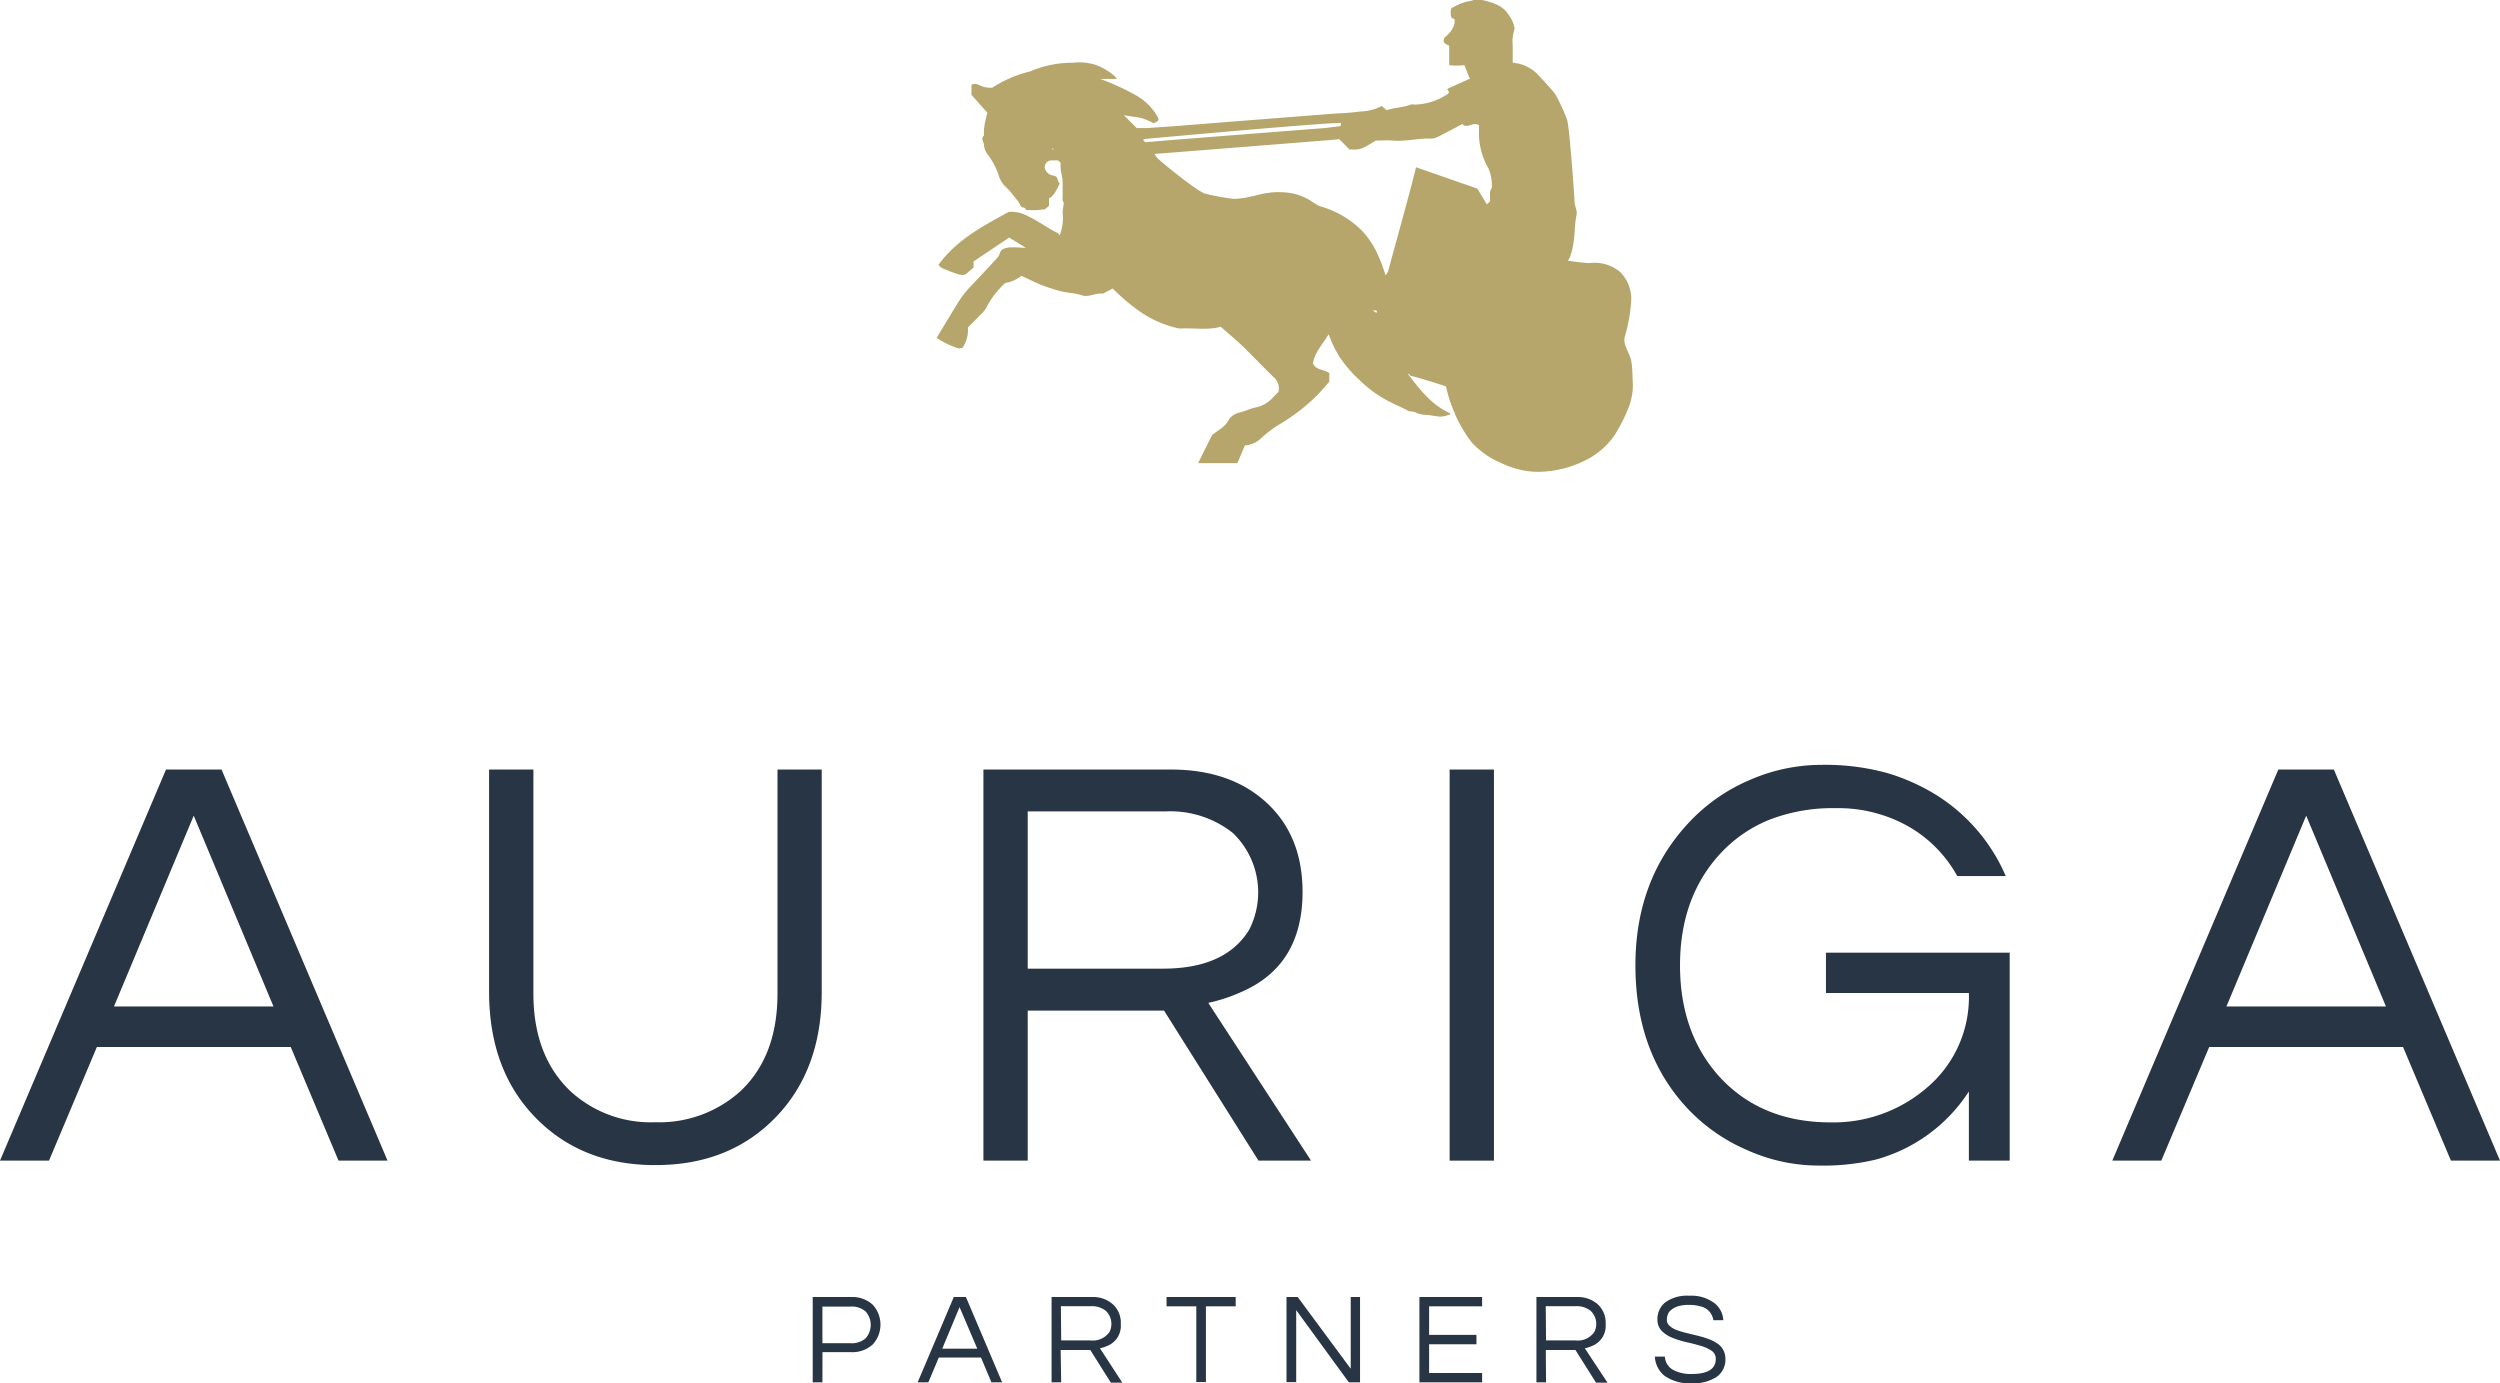
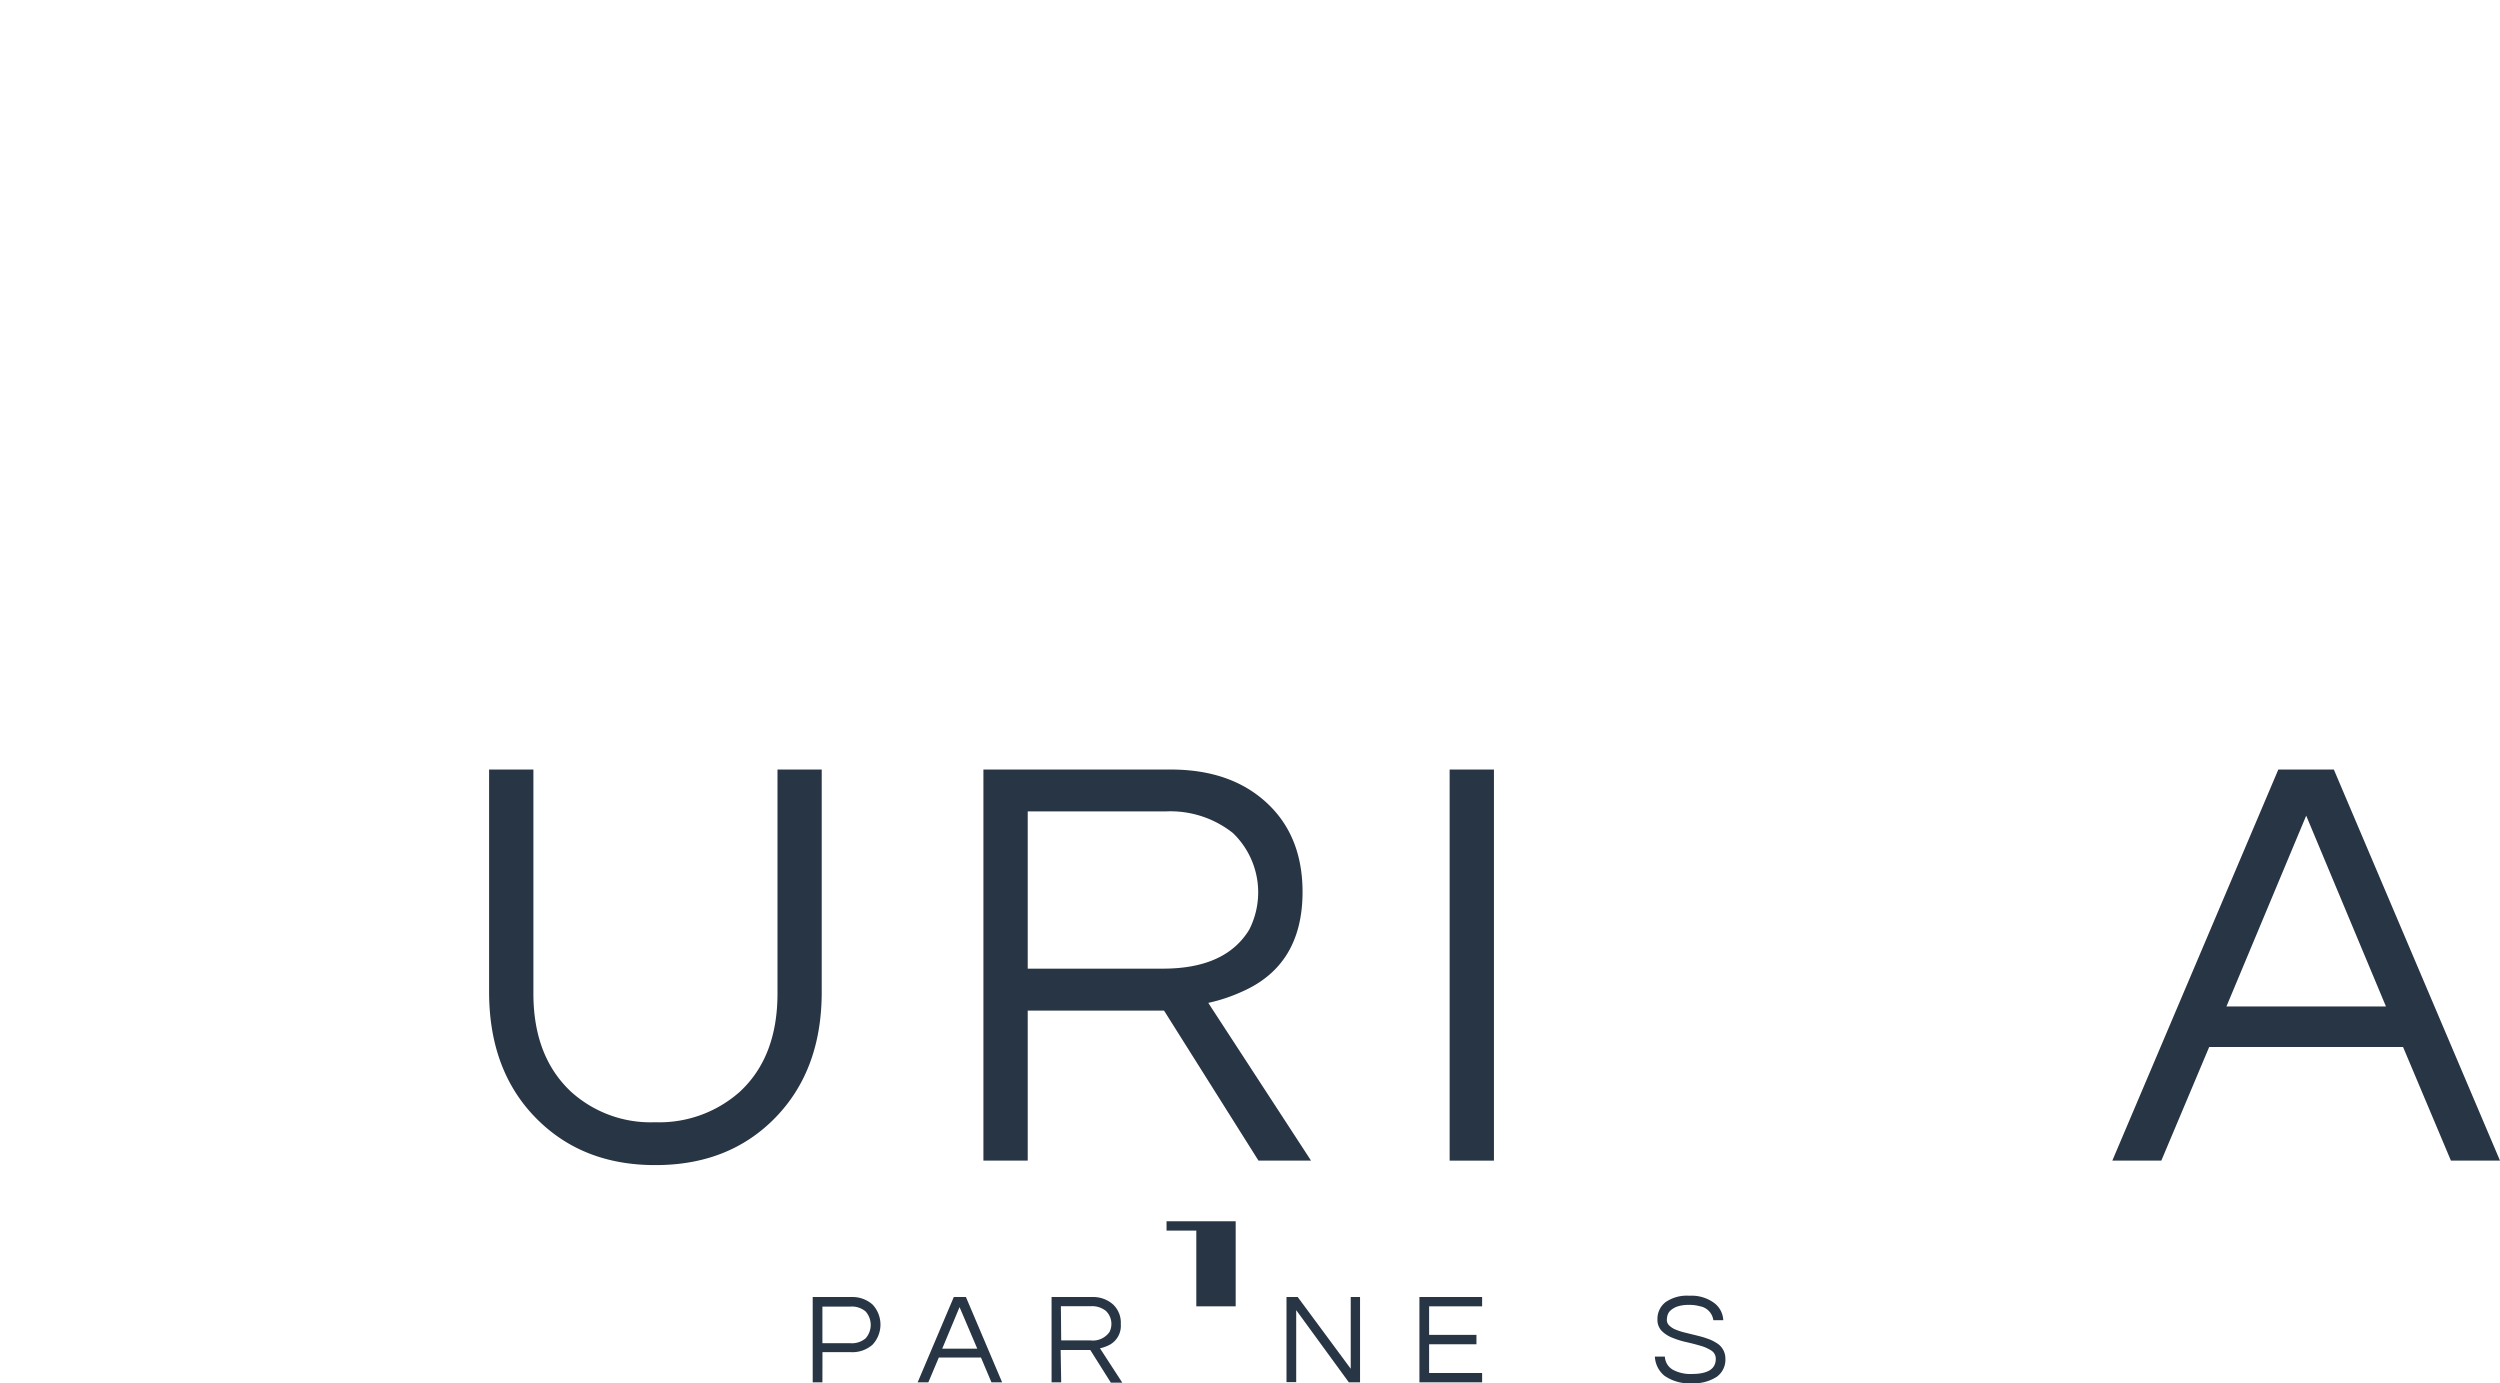
<svg xmlns="http://www.w3.org/2000/svg" id="Livello_1" data-name="Livello 1" viewBox="0 0 330.1 182.65">
  <title>logo_auriga_new</title>
-   <path d="M984.52,592.87a18.27,18.27,0,0,1-1.29-3.84c-1.56-.52-3.14-1-4.77-1.44l0-.05-.16-.2-.08.08c.06.06.13.11,0,0,1.65,2.15,3.14,4.06,5.56,5.17l0,.12a3.82,3.82,0,0,1-1.34.32c-.53-.06-1.06-.15-1.59-.23a4,4,0,0,1-1.55-.28c-.38-.27-.75-.09-1.09-.28-.75-.41-1.54-.73-2.3-1.12a15.89,15.89,0,0,1-4.17-3,15.71,15.71,0,0,1-2.64-3.11,14.86,14.86,0,0,1-1.36-2.87c-.79,1.32-1.87,2.43-2.08,3.88.5.94,1.49.74,2.16,1.25v1.14c-.43.49-.93,1.08-1.46,1.65a25.49,25.49,0,0,1-5,3.91,14.81,14.81,0,0,0-2.48,1.85,3.48,3.48,0,0,1-2.2,1l-1,2.34h-5.18l1.82-3.66c.66-.64,1.64-1,2.14-1.91a2.26,2.26,0,0,1,1.55-1.12c.72-.17,1.4-.52,2.12-.67a4.16,4.16,0,0,0,2.31-1.37c.22-.24.45-.45.67-.67a2,2,0,0,0-.69-2c-1.34-1.31-2.64-2.67-4-4-.93-.9-1.93-1.72-2.93-2.6-1.77.48-3.64.12-5.48.23a14.43,14.43,0,0,1-4.84-2,25.69,25.69,0,0,1-3.94-3.28l-1.33.68c-.88-.15-1.84.53-2.78.21s-1.74-.29-2.77-.54a24.18,24.18,0,0,1-2.64-.86c-.66-.24-1.67-.8-2.55-1.17a4.53,4.53,0,0,1-2.13.95,11.54,11.54,0,0,0-2.53,3.31,3,3,0,0,1-.49.63c-.61.63-1.24,1.25-1.91,1.92a4.15,4.15,0,0,1-.73,2.72c-.2,0-.47.11-.65,0a10.87,10.87,0,0,1-2.74-1.34c1.07-1.76,2.1-3.54,3.21-5.26a14.08,14.08,0,0,1,1.51-1.78c1.1-1.19,2.22-2.36,3.3-3.55.36-.4.27-.89.75-1.13.79-.4,1.94-.17,3-.17l-2.2-1.35-4.7,3.15v.81l-.42.36c-.67.55-.69.83-1.9.43-.63-.22-1.25-.47-1.86-.73-.16-.07-.28-.25-.46-.41,2.39-3.32,5.86-5.12,9.28-7a4.52,4.52,0,0,1,2.61.6c1.33.62,2.48,1.52,3.79,2.15a1.52,1.52,0,0,1,.34.33,6.43,6.43,0,0,0,.38-3c0-.37.09-.74.16-1.27a1.93,1.93,0,0,1-.16-.33,1.08,1.08,0,0,1,0-.36c0-.52,0-1,0-1.56a6.32,6.32,0,0,0-.13-1.5,4.8,4.8,0,0,1-.13-1.53l-.33-.33h-.78a.91.91,0,0,0-1,.91,1.27,1.27,0,0,0,1.08,1.08c.8.1.5.66.9,1.06-.38.85-.89,1.8-1.41,1.95,0,.23,0,.7,0,1l-.54.46a13,13,0,0,1-2.52.08c-.09-.52-.56-.13-.71-.6a3.22,3.22,0,0,0-.64-.93,11.84,11.84,0,0,0-1.2-1.42,3.35,3.35,0,0,1-1-1.52,9.68,9.68,0,0,0-1.49-2.87,2.25,2.25,0,0,1-.49-1.24c0-.42-.49-.83,0-1.24a7,7,0,0,1,.25-2.18,4.72,4.72,0,0,1,.21-.82l-2.11-2.38v-1.31c.52-.34,1,.05,1.41.19a3.27,3.27,0,0,0,1.34.18,16,16,0,0,1,5-2.15,14.26,14.26,0,0,1,5.69-1.15,7.15,7.15,0,0,1,3,.3,8.09,8.09,0,0,1,2.5,1.5c.07.07.12.15.27.34h-2.22a31.08,31.08,0,0,1,4.65,2.12,7.46,7.46,0,0,1,3,3c.29.53-.62.71-.62.71a11.2,11.2,0,0,0-1.52-.65c-.55-.14-2-.3-2.38-.39l1.7,1.7h1.37l3.73-.26,6.17-.49,15.1-1.18a29.58,29.58,0,0,0,3.14-.26,6.4,6.4,0,0,0,2.84-.72l.66.56c1-.39,2.13-.32,3.15-.75a1.1,1.1,0,0,1,.48,0,8.14,8.14,0,0,0,4.35-1.35c.1,0,.16-.17.26-.29l-.26-.43,3-1.35-.73-1.79a7.5,7.5,0,0,1-2,0v-2.57c-.43-.2-.89-.31-.67-1,.6-.55,1.44-1.32,1.39-2.3,0-.42-.32-.14-.45-.49a2.27,2.27,0,0,1,0-1.13,7.24,7.24,0,0,1,2.05-.89c.9-.12,1.19-.42,1.69-.3,1.55.37,3,.66,3.89,2.11a4.1,4.1,0,0,1,.64,1.29c0,.19.14.42.08.56a5.25,5.25,0,0,0-.23,2.19c0,.72,0,1.43,0,2.21a5.17,5.17,0,0,1,3.47,1.73c.72.77,1.45,1.54,2.11,2.37a23,23,0,0,1,1.59,3.41c.34,1,.93,9.66,1,10.87,0,.58.38,1.09.26,1.7a14.08,14.08,0,0,0-.24,1.94c0,.64-.25,3.4-.92,4.11a24.57,24.57,0,0,0,2.87.33,5.22,5.22,0,0,1,4.06,1.19,5,5,0,0,1,1.45,3.61,21.32,21.32,0,0,1-.89,5.06c-.15,1.1.71,2,.9,3.12s.12,2,.21,3a8.56,8.56,0,0,1-.58,3.13,23.48,23.48,0,0,1-1.81,3.57,10.25,10.25,0,0,1-3.11,2.94,14.13,14.13,0,0,1-7.35,1.94,11.53,11.53,0,0,1-4.56-1.17,11,11,0,0,1-3.9-2.74,18.11,18.11,0,0,1-2.23-3.82Zm-39.77-34.54a4.47,4.47,0,0,0,.31.49c.42.47,5.19,4.36,6.3,4.74a29,29,0,0,0,3.87.71c2.53-.08,3.71-1,6.29-.88,3.16.09,4.34,1.69,5.17,1.88a12.56,12.56,0,0,1,5.24,3,10.92,10.92,0,0,1,2.16,3.07,23.1,23.1,0,0,1,1.15,3,1.54,1.54,0,0,0,.34-.47c.35-1.38,3.32-12,3.68-13.78l8.1,2.82,1.27,2.09.37-.35c.16-.6-.17-1.27.28-1.81a5.77,5.77,0,0,0-.44-2.59,9.26,9.26,0,0,1-1.25-5.12c0-.22,0-.46,0-.58-.8-.53-1.55.54-2.21-.16-1.09.58-2.14,1.15-3.2,1.68a2.08,2.08,0,0,1-1,.24c-1.66-.05-3.28.41-5,.26-.75-.06-1.51,0-2.21,0-2,1.21-2,1.21-3.48,1.18l-1.37-1.38c-.08.06-2.18.21-2.18.21S945.25,558.31,944.75,558.33Zm24.61-4.06c-.82-.21-26,2.1-26,2.1l-.12.12.28.31c.21-.07,23.7-1.88,23.7-1.88l1.94-.24.2-.11Zm4.7,25.06c.07-.36.07-.36-.51-.31ZM931.28,557.8h.08v-.24h-.08Z" transform="translate(-792.3 -538.01)" style="fill:#b6a66c" />
-   <path d="M843.47,691.26H837l-6.31-15H805.09l-6.32,15H792.3l21.92-51.64h7.33ZM828.41,670.9l-10.53-25.19L807.35,670.9Z" transform="translate(-792.3 -538.01)" style="fill:#273544" />
  <path d="M900.8,639.62V669q0,10.29-6.12,16.58t-15.88,6.27q-9.67,0-15.79-6.27T856.88,669V639.62h5.85v29.57q0,8.34,5,13a15.65,15.65,0,0,0,11.07,4,16,16,0,0,0,11.16-4q5-4.61,5-13V639.62Z" transform="translate(-792.3 -538.01)" style="fill:#273544" />
  <path d="M928,691.26h-5.85V639.62H946.9q7.88,0,12.63,4.37t4.76,11.78q0,9.68-8,13.18a21.91,21.91,0,0,1-4.45,1.48l13.57,20.83h-6.94L946,671.45H928Zm0-25.35h17.86q8.26,0,11.39-5.15A10.86,10.86,0,0,0,955.09,648a13.28,13.28,0,0,0-8.9-2.85H928Z" transform="translate(-792.3 -538.01)" style="fill:#273544" />
  <path d="M989.56,691.26h-5.85V639.62h5.85Z" transform="translate(-792.3 -538.01)" style="fill:#273544" />
-   <path d="M1023.18,641.07a23.66,23.66,0,0,1,9.67-2.07,30.83,30.83,0,0,1,8.66,1.09,26.66,26.66,0,0,1,6.63,3,23.59,23.59,0,0,1,9,10.6h-6.4a17,17,0,0,0-6.51-6.59,18.85,18.85,0,0,0-9.48-2.38,23.11,23.11,0,0,0-9,1.6,18.12,18.12,0,0,0-6.31,4.41q-5.31,5.77-5.31,14.74t5.23,14.74q5.53,6,14.66,6a18.88,18.88,0,0,0,12.64-4.52,15.67,15.67,0,0,0,5.61-12.56H1033.4V663.8h24.26v27.46h-5.39v-9.13a21.31,21.31,0,0,1-12.32,9,30.08,30.08,0,0,1-7.61.78,23,23,0,0,1-9.39-2.06,23.5,23.5,0,0,1-8-5.66q-6.71-7.32-6.71-18.72,0-11.22,6.94-18.72A23.57,23.57,0,0,1,1023.18,641.07Z" transform="translate(-792.3 -538.01)" style="fill:#273544" />
  <path d="M1122.4,691.26h-6.48l-6.32-15H1084l-6.32,15h-6.47l21.92-51.64h7.33Zm-15.06-20.36-10.53-25.19-10.53,25.19Z" transform="translate(-792.3 -538.01)" style="fill:#273544" />
  <path d="M900.89,720.53h-1.28V709.27h5.07a4,4,0,0,1,2.84,1,3.88,3.88,0,0,1,0,5.28,4,4,0,0,1-2.83,1h-3.79Zm0-10v4.84h3.7a2.81,2.81,0,0,0,2-.64,2.67,2.67,0,0,0,0-3.56,2.81,2.81,0,0,0-2-.64Z" transform="translate(-792.3 -538.01)" style="fill:#273544" />
  <path d="M924.62,720.53h-1.41l-1.38-3.27h-5.57l-1.38,3.27h-1.41l4.77-11.26h1.6Zm-3.28-4.44L919,710.6l-2.29,5.49Z" transform="translate(-792.3 -538.01)" style="fill:#273544" />
  <path d="M932.42,720.53h-1.27V709.27h5.39a3.93,3.93,0,0,1,2.75,1,3.3,3.3,0,0,1,1,2.57,2.85,2.85,0,0,1-1.75,2.87,5.06,5.06,0,0,1-1,.33l2.95,4.54h-1.51l-2.72-4.32h-3.91Zm0-5.53h3.89a2.67,2.67,0,0,0,2.49-1.12,2.38,2.38,0,0,0-.48-2.78,2.91,2.91,0,0,0-1.94-.62h-4Z" transform="translate(-792.3 -538.01)" style="fill:#273544" />
-   <path d="M955.46,710.5h-3.93v10h-1.27v-10h-3.93v-1.23h9.13Z" transform="translate(-792.3 -538.01)" style="fill:#273544" />
+   <path d="M955.46,710.5h-3.93h-1.27v-10h-3.93v-1.23h9.13Z" transform="translate(-792.3 -538.01)" style="fill:#273544" />
  <path d="M971.88,709.27v11.26H970.4L963.45,711v9.51h-1.28V709.27h1.48l7,9.47v-9.47Z" transform="translate(-792.3 -538.01)" style="fill:#273544" />
  <path d="M981,710.5v3.77h6.25v1.24H981v3.79h7v1.23h-8.28V709.27H988v1.23Z" transform="translate(-792.3 -538.01)" style="fill:#273544" />
-   <path d="M996.44,720.53h-1.27V709.27h5.39a3.93,3.93,0,0,1,2.75,1,3.3,3.3,0,0,1,1,2.57,2.85,2.85,0,0,1-1.75,2.87,4.84,4.84,0,0,1-1,.33l3,4.54h-1.52l-2.72-4.32h-3.91Zm0-5.53h3.9a2.65,2.65,0,0,0,2.48-1.12,2.38,2.38,0,0,0-.48-2.78,2.9,2.9,0,0,0-1.94-.62h-4Z" transform="translate(-792.3 -538.01)" style="fill:#273544" />
  <path d="M1012.93,711a1.35,1.35,0,0,0-.43.62,2.36,2.36,0,0,0-.11.72,1,1,0,0,0,.33.7,2.6,2.6,0,0,0,.88.55,7.91,7.91,0,0,0,1.24.39l1.42.35c.48.12,1,.25,1.42.41a5.24,5.24,0,0,1,1.24.58,2.37,2.37,0,0,1,1.2,2.09,2.77,2.77,0,0,1-1.18,2.42,5.63,5.63,0,0,1-3.27.83,5.72,5.72,0,0,1-3.6-1,3.47,3.47,0,0,1-1.26-2.52h1.32a2.1,2.1,0,0,0,1.13,1.77,4.87,4.87,0,0,0,2.43.52c2.11,0,3.16-.66,3.16-2a1.25,1.25,0,0,0-.57-1.08,5.13,5.13,0,0,0-1.43-.64c-.57-.17-1.19-.33-1.85-.48a11.12,11.12,0,0,1-1.85-.57,4.13,4.13,0,0,1-1.43-.91,2.09,2.09,0,0,1-.57-1.54,2.79,2.79,0,0,1,1.05-2.25,4.93,4.93,0,0,1,3.18-.86,5,5,0,0,1,3.32,1,3,3,0,0,1,1.14,2.23h-1.31a2.17,2.17,0,0,0-1.81-1.85,4.87,4.87,0,0,0-1.43-.17,4.68,4.68,0,0,0-1.45.19A2.67,2.67,0,0,0,1012.93,711Z" transform="translate(-792.3 -538.01)" style="fill:#273544" />
</svg>